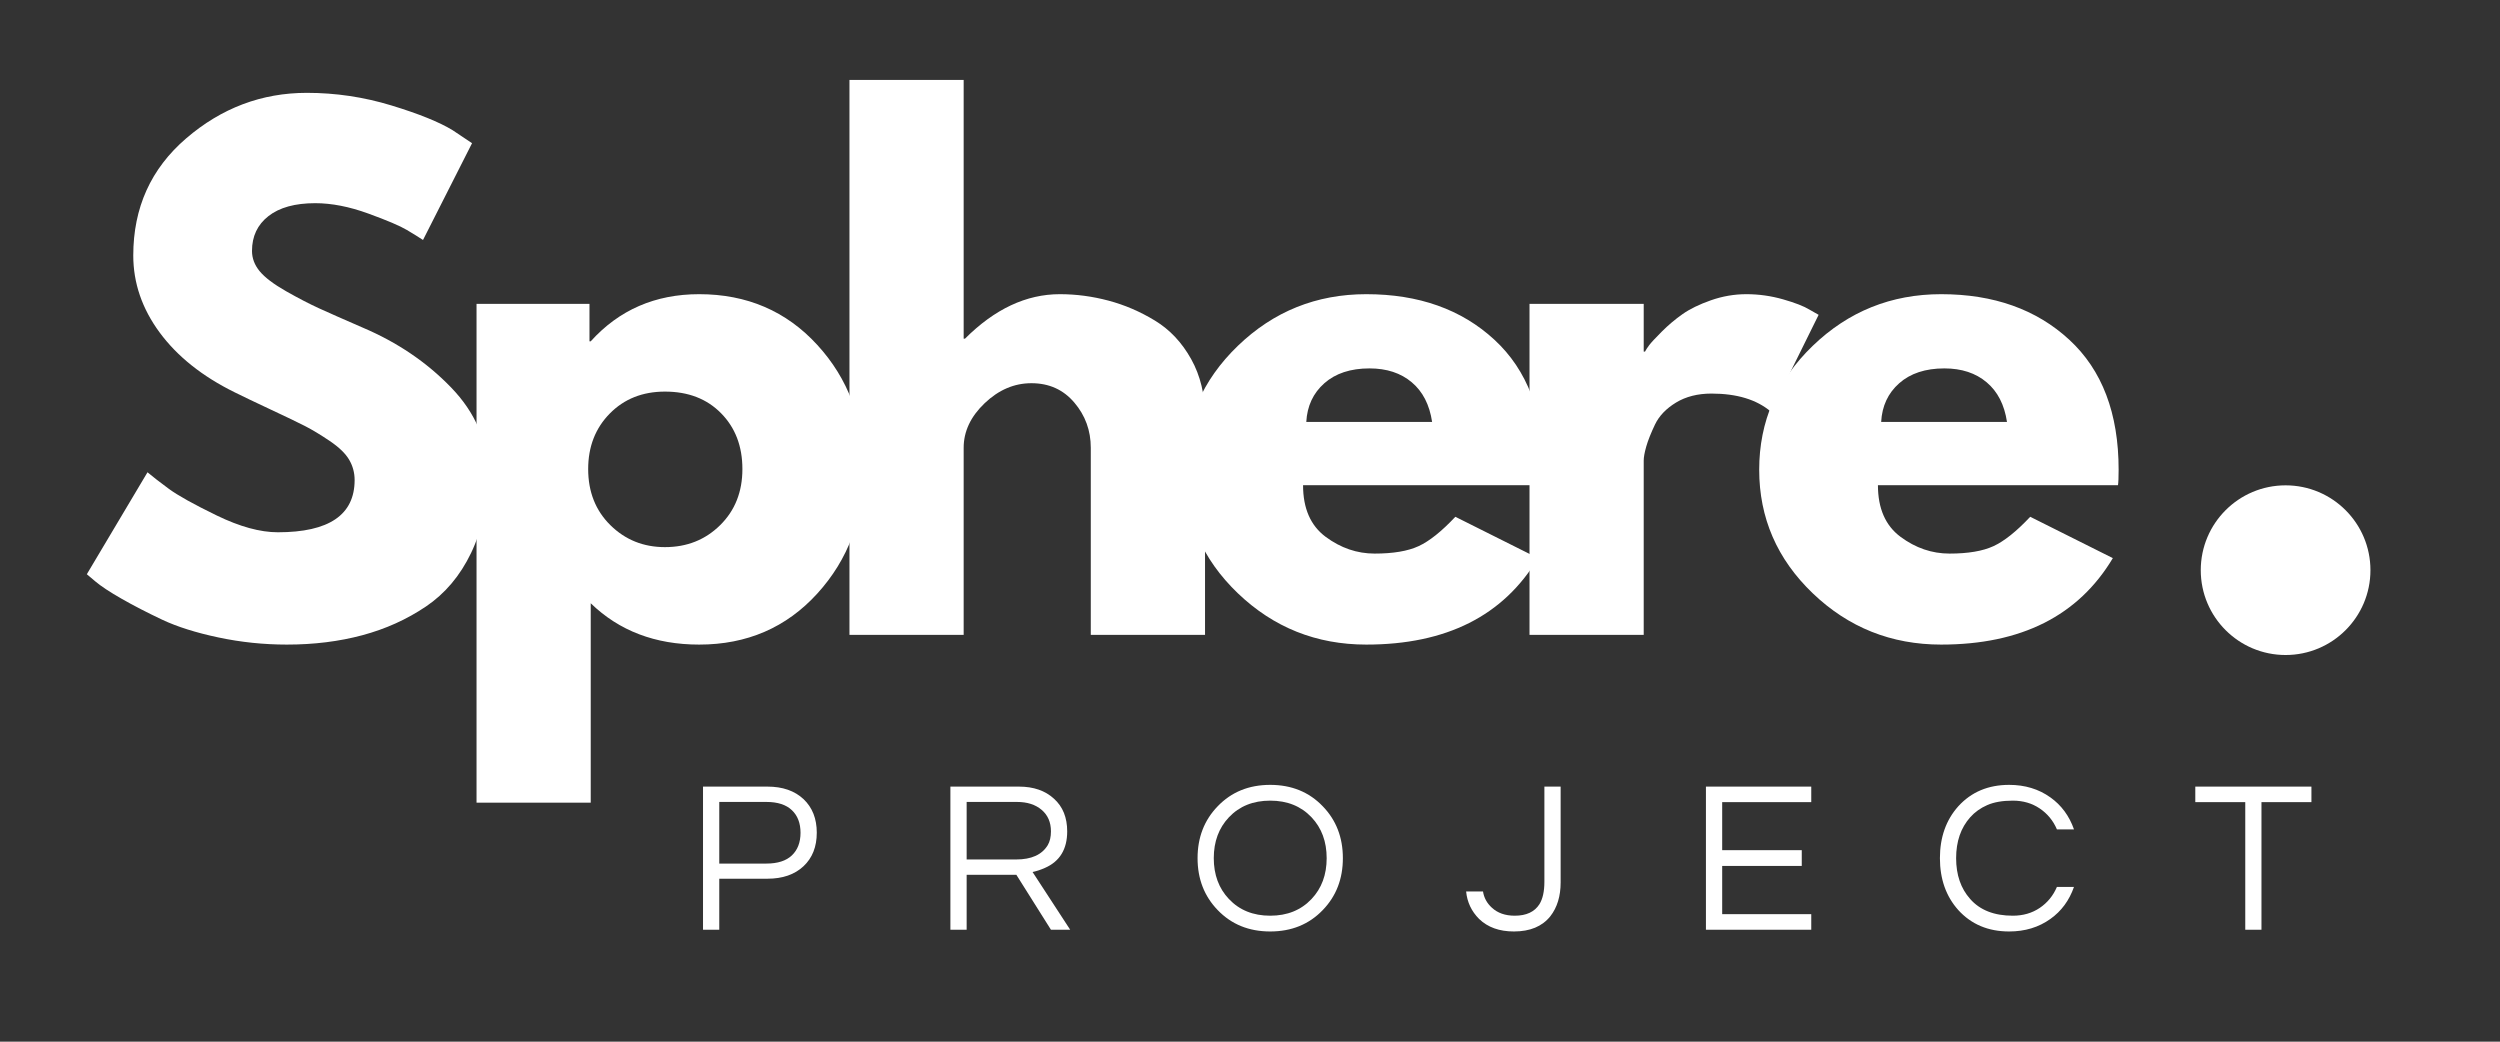
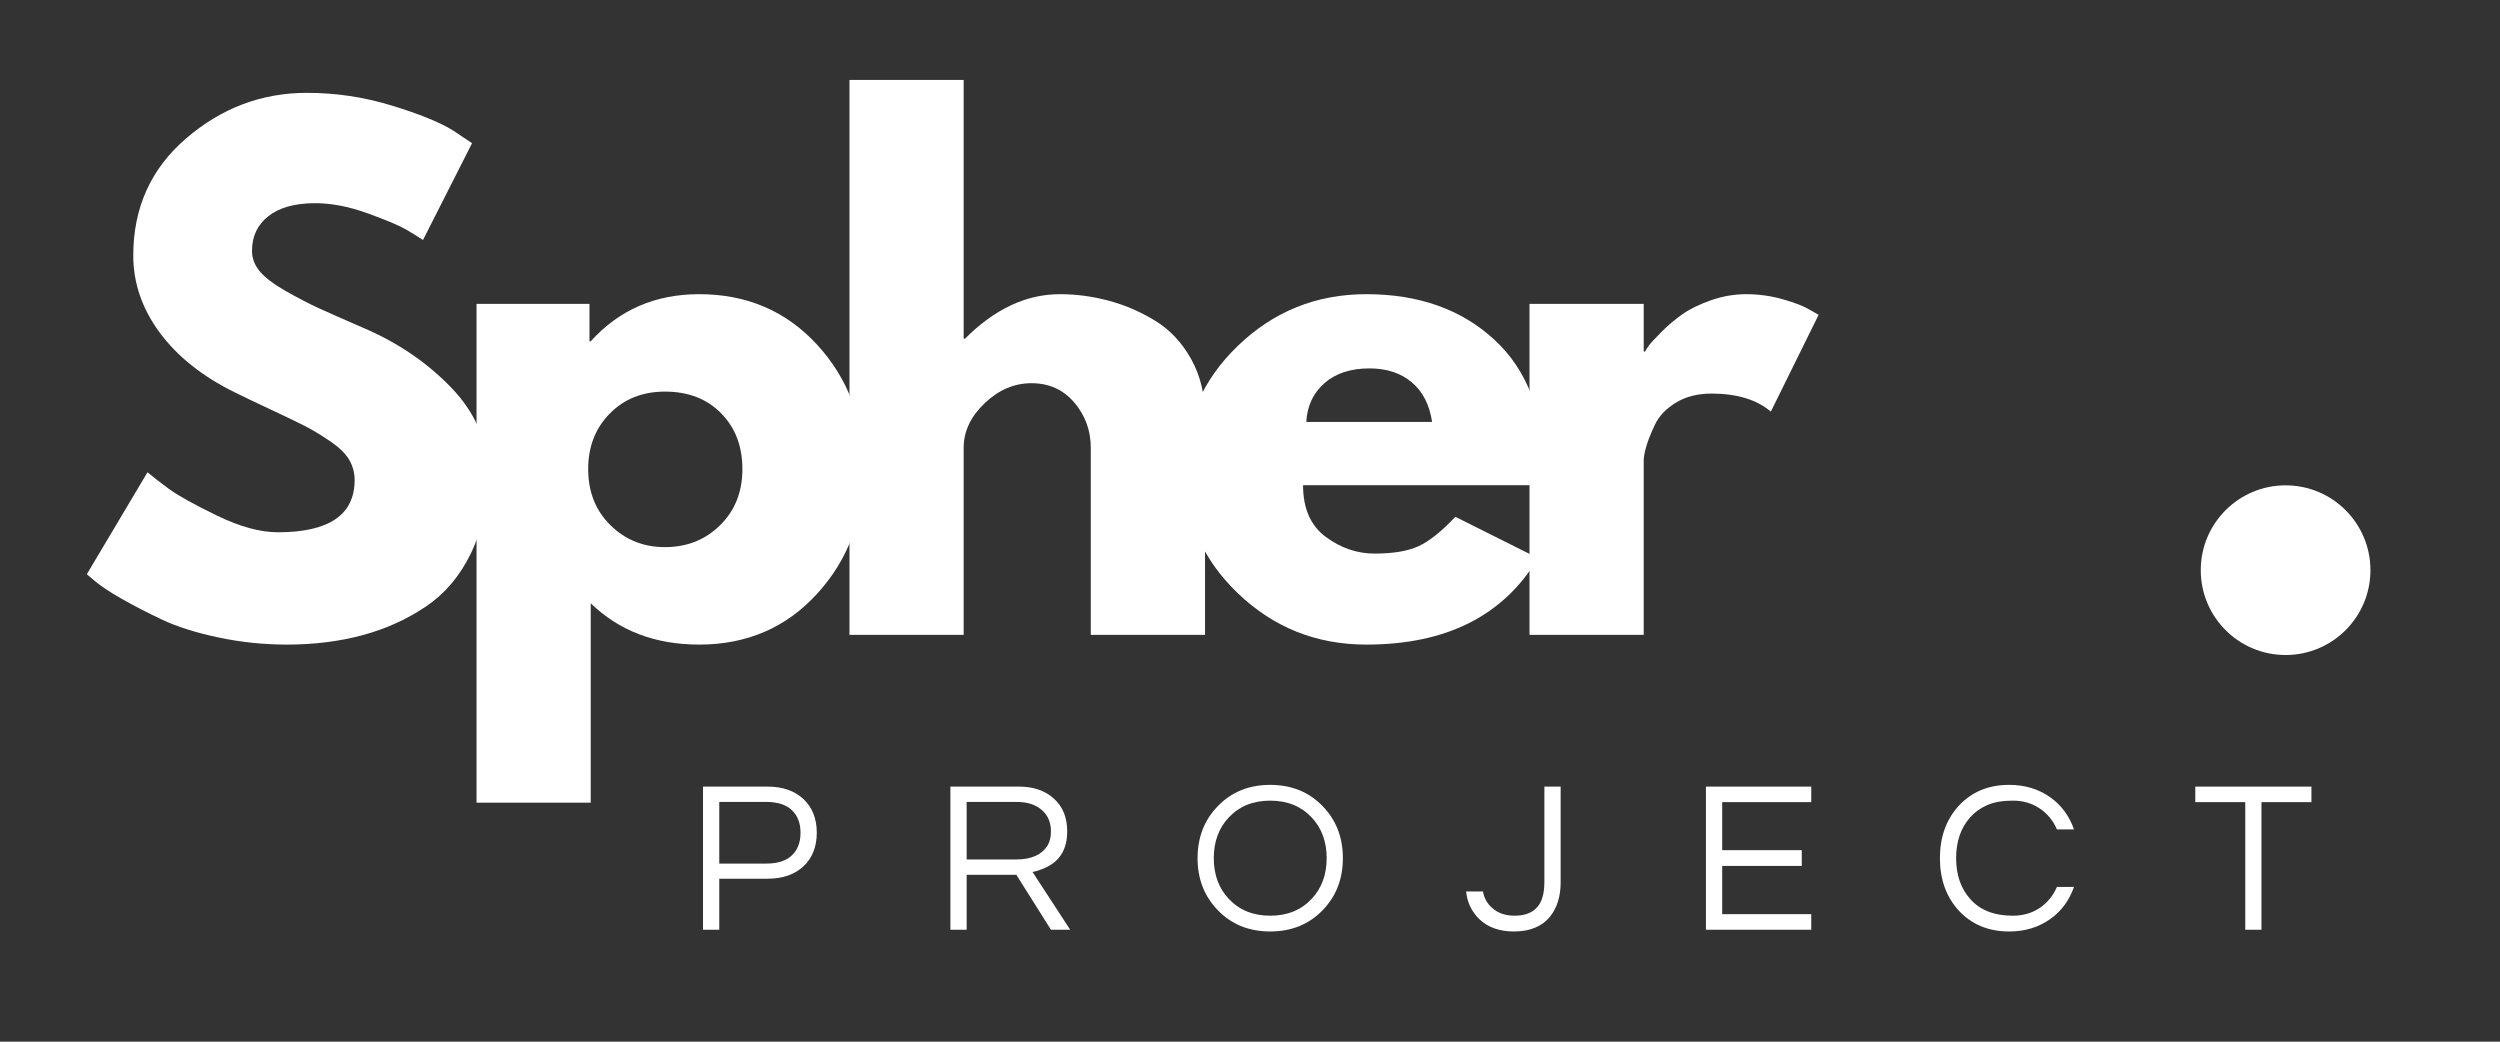
<svg xmlns="http://www.w3.org/2000/svg" width="1080" zoomAndPan="magnify" viewBox="0 0 810 337.5" height="450" preserveAspectRatio="xMidYMid meet" version="1.0">
  <rect x="0" y="0" width="810" height="337.5" fill="#333333" stroke="none" />
  <defs>
    <g />
    <clipPath id="83d7e68b26">
      <path d="M 0.598 0 L 809.398 0 L 809.398 337 L 0.598 337 Z M 0.598 0 " clip-rule="nonzero" />
    </clipPath>
    <clipPath id="3c4e449897">
      <path d="M 713.047 157.25 L 768.023 157.25 L 768.023 212.223 L 713.047 212.223 Z M 713.047 157.25 " clip-rule="nonzero" />
    </clipPath>
    <clipPath id="2aa3900725">
-       <path d="M 740.535 157.25 C 725.355 157.25 713.047 169.559 713.047 184.738 C 713.047 199.918 725.355 212.223 740.535 212.223 C 755.715 212.223 768.023 199.918 768.023 184.738 C 768.023 169.559 755.715 157.25 740.535 157.25 Z M 740.535 157.25 " clip-rule="nonzero" />
+       <path d="M 740.535 157.25 C 725.355 157.25 713.047 169.559 713.047 184.738 C 713.047 199.918 725.355 212.223 740.535 212.223 C 755.715 212.223 768.023 199.918 768.023 184.738 C 768.023 169.559 755.715 157.25 740.535 157.25 M 740.535 157.25 " clip-rule="nonzero" />
    </clipPath>
  </defs>
  <g clip-path="url(#83d7e68b26)">
    <path fill="transparent" d="M 0.598 0 L 809.402 0 L 809.402 337 L 0.598 337 Z M 0.598 0 " fill-opacity="9" fill-rule="a" />
    <path fill="transparent" d="M 0.598 0 L 809.402 0 L 809.402 337 L 0.598 337 Z M 0.598 0 " fill-opacity="1" fill-rule="nonzero" />
  </g>
  <g fill="#ffffff" fill-opacity="1">
    <g transform="translate(23.32, 205.706)">
      <g>
        <path d="M 76.109 -175.625 C 85.441 -175.625 94.566 -174.266 103.484 -171.547 C 112.41 -168.828 119.035 -166.145 123.359 -163.5 L 129.625 -159.312 L 113.734 -127.953 C 112.484 -128.785 110.742 -129.863 108.516 -131.188 C 106.285 -132.52 102.102 -134.301 95.969 -136.531 C 89.832 -138.758 84.117 -139.875 78.828 -139.875 C 72.273 -139.875 67.219 -138.477 63.656 -135.688 C 60.102 -132.906 58.328 -129.145 58.328 -124.406 C 58.328 -122.031 59.16 -119.832 60.828 -117.812 C 62.504 -115.789 65.363 -113.629 69.406 -111.328 C 73.457 -109.035 77.016 -107.191 80.078 -105.797 C 83.141 -104.398 87.879 -102.305 94.297 -99.516 C 105.441 -94.773 114.953 -88.328 122.828 -80.172 C 130.703 -72.023 134.641 -62.797 134.641 -52.484 C 134.641 -42.586 132.863 -33.941 129.312 -26.547 C 125.758 -19.16 120.879 -13.375 114.672 -9.188 C 108.473 -5.008 101.609 -1.91 94.078 0.109 C 86.555 2.129 78.406 3.141 69.625 3.141 C 62.094 3.141 54.703 2.367 47.453 0.828 C 40.211 -0.703 34.148 -2.613 29.266 -4.906 C 24.391 -7.207 20 -9.473 16.094 -11.703 C 12.195 -13.93 9.344 -15.816 7.531 -17.359 L 4.812 -19.656 L 24.469 -52.688 C 26.133 -51.289 28.43 -49.508 31.359 -47.344 C 34.285 -45.188 39.477 -42.297 46.938 -38.672 C 54.395 -35.055 60.984 -33.25 66.703 -33.25 C 83.285 -33.25 91.578 -38.891 91.578 -50.172 C 91.578 -52.547 90.984 -54.742 89.797 -56.766 C 88.609 -58.785 86.516 -60.805 83.516 -62.828 C 80.523 -64.848 77.879 -66.445 75.578 -67.625 C 73.273 -68.812 69.508 -70.625 64.281 -73.062 C 59.062 -75.508 55.195 -77.359 52.688 -78.609 C 42.227 -83.766 34.141 -90.211 28.422 -97.953 C 22.711 -105.691 19.859 -114.02 19.859 -122.938 C 19.859 -138.406 25.57 -151.051 37 -160.875 C 48.438 -170.707 61.473 -175.625 76.109 -175.625 Z M 76.109 -175.625 " />
      </g>
    </g>
  </g>
  <g fill="#ffffff" fill-opacity="1">
    <g transform="translate(141.85, 205.706)">
      <g>
        <path d="M 122.938 -93.969 C 132.969 -83.031 137.984 -69.613 137.984 -53.719 C 137.984 -37.832 132.969 -24.383 122.938 -13.375 C 112.906 -2.363 100.148 3.141 84.672 3.141 C 70.453 3.141 58.742 -1.32 49.547 -10.25 L 49.547 54.359 L 12.547 54.359 L 12.547 -107.25 L 49.141 -107.25 L 49.141 -95.125 L 49.547 -95.125 C 58.742 -105.301 70.453 -110.391 84.672 -110.391 C 100.148 -110.391 112.906 -104.914 122.938 -93.969 Z M 91.469 -35.547 C 96.281 -40.285 98.688 -46.348 98.688 -53.734 C 98.688 -61.117 96.383 -67.145 91.781 -71.812 C 87.188 -76.488 81.125 -78.828 73.594 -78.828 C 66.344 -78.828 60.383 -76.457 55.719 -71.719 C 51.051 -66.977 48.719 -60.984 48.719 -53.734 C 48.719 -46.348 51.117 -40.285 55.922 -35.547 C 60.734 -30.805 66.625 -28.438 73.594 -28.438 C 80.707 -28.438 86.664 -30.805 91.469 -35.547 Z M 91.469 -35.547 " />
      </g>
    </g>
  </g>
  <g fill="#ffffff" fill-opacity="1">
    <g transform="translate(262.68, 205.706)">
      <g>
        <path d="M 12.547 0 L 12.547 -179.812 L 49.547 -179.812 L 49.547 -95.969 L 49.969 -95.969 C 59.582 -105.582 69.828 -110.391 80.703 -110.391 C 86.004 -110.391 91.266 -109.691 96.484 -108.297 C 101.711 -106.91 106.727 -104.754 111.531 -101.828 C 116.344 -98.898 120.25 -94.75 123.25 -89.375 C 126.25 -84.008 127.75 -77.773 127.75 -70.672 L 127.75 0 L 90.734 0 L 90.734 -60.625 C 90.734 -66.207 88.957 -71.086 85.406 -75.266 C 81.852 -79.453 77.219 -81.547 71.5 -81.547 C 65.926 -81.547 60.875 -79.383 56.344 -75.062 C 51.812 -70.738 49.547 -65.926 49.547 -60.625 L 49.547 0 Z M 12.547 0 " />
      </g>
    </g>
  </g>
  <g fill="#ffffff" fill-opacity="1">
    <g transform="translate(378.91, 205.706)">
      <g>
        <path d="M 121.062 -48.5 L 43.281 -48.5 C 43.281 -40.977 45.719 -35.406 50.594 -31.781 C 55.477 -28.156 60.773 -26.344 66.484 -26.344 C 72.484 -26.344 77.223 -27.145 80.703 -28.75 C 84.191 -30.352 88.164 -33.523 92.625 -38.266 L 119.391 -24.875 C 108.234 -6.195 89.691 3.141 63.766 3.141 C 47.598 3.141 33.727 -2.398 22.156 -13.484 C 10.594 -24.566 4.812 -37.91 4.812 -53.516 C 4.812 -69.129 10.594 -82.508 22.156 -93.656 C 33.727 -104.812 47.598 -110.391 63.766 -110.391 C 80.773 -110.391 94.609 -105.473 105.266 -95.641 C 115.93 -85.816 121.266 -71.781 121.266 -53.531 C 121.266 -51.02 121.195 -49.344 121.062 -48.5 Z M 44.328 -69 L 85.094 -69 C 84.258 -74.57 82.062 -78.852 78.5 -81.844 C 74.945 -84.844 70.383 -86.344 64.812 -86.344 C 58.676 -86.344 53.797 -84.738 50.172 -81.531 C 46.555 -78.332 44.609 -74.156 44.328 -69 Z M 44.328 -69 " />
      </g>
    </g>
  </g>
  <g fill="#ffffff" fill-opacity="1">
    <g transform="translate(483.015, 205.706)">
      <g>
        <path d="M 12.547 0 L 12.547 -107.25 L 49.547 -107.25 L 49.547 -91.781 L 49.969 -91.781 C 50.25 -92.344 50.703 -93.039 51.328 -93.875 C 51.953 -94.707 53.312 -96.172 55.406 -98.266 C 57.5 -100.359 59.727 -102.238 62.094 -103.906 C 64.469 -105.582 67.535 -107.082 71.297 -108.406 C 75.055 -109.727 78.891 -110.391 82.797 -110.391 C 86.836 -110.391 90.805 -109.832 94.703 -108.719 C 98.609 -107.602 101.469 -106.488 103.281 -105.375 L 106.219 -103.703 L 90.734 -72.344 C 86.141 -76.238 79.727 -78.188 71.5 -78.188 C 67.039 -78.188 63.207 -77.211 60 -75.266 C 56.801 -73.316 54.535 -70.945 53.203 -68.156 C 51.879 -65.375 50.938 -63.004 50.375 -61.047 C 49.82 -59.098 49.547 -57.566 49.547 -56.453 L 49.547 0 Z M 12.547 0 " />
      </g>
    </g>
  </g>
  <g fill="#ffffff" fill-opacity="1">
    <g transform="translate(565.169, 205.706)">
      <g>
-         <path d="M 121.062 -48.5 L 43.281 -48.5 C 43.281 -40.977 45.719 -35.406 50.594 -31.781 C 55.477 -28.156 60.773 -26.344 66.484 -26.344 C 72.484 -26.344 77.223 -27.145 80.703 -28.75 C 84.191 -30.352 88.164 -33.523 92.625 -38.266 L 119.391 -24.875 C 108.234 -6.195 89.691 3.141 63.766 3.141 C 47.598 3.141 33.727 -2.398 22.156 -13.484 C 10.594 -24.566 4.812 -37.91 4.812 -53.516 C 4.812 -69.129 10.594 -82.508 22.156 -93.656 C 33.727 -104.812 47.598 -110.391 63.766 -110.391 C 80.773 -110.391 94.609 -105.473 105.266 -95.641 C 115.93 -85.816 121.266 -71.781 121.266 -53.531 C 121.266 -51.02 121.195 -49.344 121.062 -48.5 Z M 44.328 -69 L 85.094 -69 C 84.258 -74.57 82.062 -78.852 78.5 -81.844 C 74.945 -84.844 70.383 -86.344 64.812 -86.344 C 58.676 -86.344 53.797 -84.738 50.172 -81.531 C 46.555 -78.332 44.609 -74.156 44.328 -69 Z M 44.328 -69 " />
-       </g>
+         </g>
    </g>
  </g>
  <g clip-path="url(#3c4e449897)">
    <g clip-path="url(#2aa3900725)">
      <path fill="#ffffff" d="M 713.047 157.25 L 768.023 157.25 L 768.023 212.223 L 713.047 212.223 Z M 713.047 157.25 " fill-opacity="1" fill-rule="nonzero" />
    </g>
  </g>
  <g fill="#ffffff" fill-opacity="1">
    <g transform="translate(222.105, 301.235)">
      <g>
        <path d="M 10.938 0 L 5.672 0 L 5.672 -46.375 L 26.547 -46.375 C 31.453 -46.375 35.352 -45.02 38.25 -42.312 C 41.102 -39.602 42.531 -35.984 42.531 -31.453 C 42.531 -26.879 41.094 -23.25 38.219 -20.562 C 35.344 -17.875 31.453 -16.531 26.547 -16.531 L 10.938 -16.531 Z M 10.938 -41.406 L 10.938 -21.438 L 26.203 -21.438 C 29.848 -21.438 32.602 -22.32 34.469 -24.094 C 36.332 -25.875 37.266 -28.316 37.266 -31.422 C 37.266 -34.523 36.332 -36.961 34.469 -38.734 C 32.602 -40.516 29.848 -41.406 26.203 -41.406 Z M 10.938 -41.406 " />
      </g>
    </g>
  </g>
  <g fill="#ffffff" fill-opacity="1">
    <g transform="translate(302.256, 301.235)">
      <g>
        <path d="M 10.938 0 L 5.672 0 L 5.672 -46.375 L 27.891 -46.375 C 32.609 -46.375 36.391 -45.066 39.234 -42.453 C 42.086 -39.891 43.516 -36.363 43.516 -31.875 C 43.516 -26.082 41.109 -22.133 36.297 -20.031 C 34.941 -19.426 33.609 -18.984 32.297 -18.703 L 44.484 0 L 38.25 0 L 27.047 -17.797 L 10.938 -17.797 Z M 10.938 -22.766 L 26.969 -22.766 C 31.926 -22.766 35.336 -24.305 37.203 -27.391 C 37.898 -28.555 38.25 -30.051 38.25 -31.875 C 38.25 -34.82 37.242 -37.145 35.234 -38.844 C 33.234 -40.551 30.57 -41.406 27.25 -41.406 L 10.938 -41.406 Z M 10.938 -22.766 " />
      </g>
    </g>
  </g>
  <g fill="#ffffff" fill-opacity="1">
    <g transform="translate(385.278, 301.235)">
      <g>
        <path d="M 26.266 -46.938 C 33.18 -46.938 38.859 -44.625 43.297 -40 C 47.641 -35.52 49.812 -29.914 49.812 -23.188 C 49.812 -16.469 47.641 -10.863 43.297 -6.375 C 38.859 -1.75 33.18 0.562 26.266 0.562 C 19.359 0.562 13.688 -1.75 9.25 -6.375 C 4.906 -10.863 2.734 -16.469 2.734 -23.188 C 2.734 -29.914 4.906 -35.52 9.25 -40 C 13.688 -44.625 19.359 -46.938 26.266 -46.938 Z M 26.266 -4.547 C 31.785 -4.547 36.25 -6.348 39.656 -9.953 C 42.926 -13.41 44.562 -17.82 44.562 -23.188 C 44.562 -28.562 42.926 -32.977 39.656 -36.438 C 36.25 -40.031 31.785 -41.828 26.266 -41.828 C 20.754 -41.828 16.297 -40.031 12.891 -36.438 C 9.617 -32.977 7.984 -28.562 7.984 -23.188 C 7.984 -17.82 9.617 -13.41 12.891 -9.953 C 16.297 -6.348 20.754 -4.547 26.266 -4.547 Z M 26.266 -4.547 " />
      </g>
    </g>
  </g>
  <g fill="#ffffff" fill-opacity="1">
    <g transform="translate(473.976, 301.235)">
      <g>
        <path d="M 31.672 -46.375 L 31.672 -15.344 C 31.672 -10.863 30.551 -7.195 28.312 -4.344 C 25.688 -1.07 21.758 0.562 16.531 0.562 C 11.812 0.562 8.051 -0.789 5.25 -3.5 C 2.781 -5.977 1.379 -8.945 1.047 -12.406 L 6.516 -12.406 C 6.836 -10.344 7.797 -8.586 9.391 -7.141 C 11.254 -5.41 13.727 -4.547 16.812 -4.547 C 20.551 -4.547 23.211 -5.785 24.797 -8.266 C 25.867 -9.992 26.406 -12.422 26.406 -15.547 L 26.406 -46.375 Z M 31.672 -46.375 " />
      </g>
    </g>
  </g>
  <g fill="#ffffff" fill-opacity="1">
    <g transform="translate(547.05, 301.235)">
      <g>
        <path d="M 10.938 -41.344 L 10.938 -25.781 L 36.719 -25.781 L 36.719 -20.672 L 10.938 -20.672 L 10.938 -5.047 L 39.797 -5.047 L 39.797 0 L 5.672 0 L 5.672 -46.375 L 39.797 -46.375 L 39.797 -41.344 Z M 10.938 -41.344 " />
      </g>
    </g>
  </g>
  <g fill="#ffffff" fill-opacity="1">
    <g transform="translate(625.8, 301.235)">
      <g>
        <path d="M 26.344 -4.547 C 29.656 -4.547 32.562 -5.383 35.062 -7.062 C 37.562 -8.75 39.422 -11.02 40.641 -13.875 L 46.172 -13.875 C 44.629 -9.477 42.082 -6.02 38.531 -3.5 C 34.75 -0.789 30.289 0.562 25.156 0.562 C 18.383 0.562 12.895 -1.75 8.688 -6.375 C 4.719 -10.812 2.734 -16.414 2.734 -23.188 C 2.734 -29.957 4.719 -35.562 8.688 -40 C 12.895 -44.625 18.383 -46.938 25.156 -46.938 C 30.289 -46.938 34.75 -45.582 38.531 -42.875 C 42.082 -40.352 44.629 -36.898 46.172 -32.516 L 40.641 -32.516 C 39.422 -35.359 37.562 -37.617 35.062 -39.297 C 32.562 -40.984 29.656 -41.828 26.344 -41.828 C 23.031 -41.828 20.273 -41.348 18.078 -40.391 C 15.879 -39.43 14.035 -38.113 12.547 -36.438 C 9.504 -33.02 7.984 -28.602 7.984 -23.188 C 7.984 -17.77 9.504 -13.359 12.547 -9.953 C 15.723 -6.348 20.32 -4.547 26.344 -4.547 Z M 26.344 -4.547 " />
      </g>
    </g>
  </g>
  <g fill="#ffffff" fill-opacity="1">
    <g transform="translate(710.294, 301.235)">
      <g>
        <path d="M 38.609 -41.344 L 22.422 -41.344 L 22.422 0 L 17.172 0 L 17.172 -41.344 L 0.984 -41.344 L 0.984 -46.375 L 38.609 -46.375 Z M 38.609 -41.344 " />
      </g>
    </g>
  </g>
</svg>